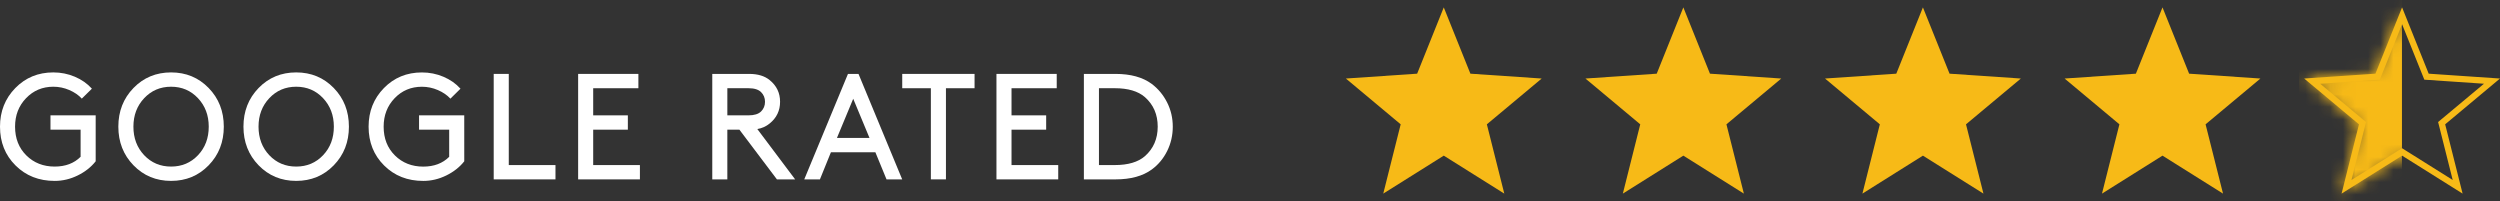
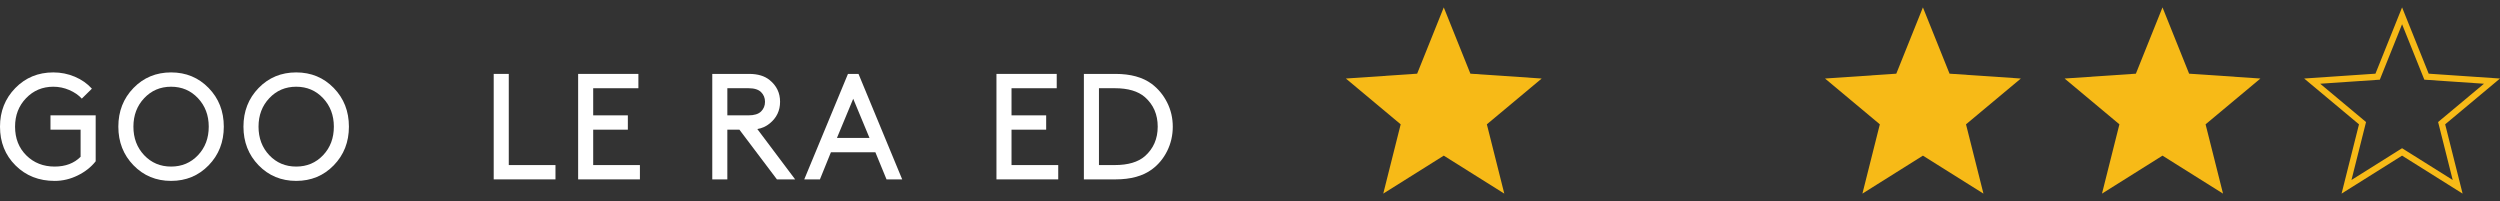
<svg xmlns="http://www.w3.org/2000/svg" width="199" height="16" viewBox="0 0 199 16" fill="none">
  <rect x="0" y="0" width="199" height="16" fill="#333333" stroke="none" />
  <g clip-path="url(#clip0_1389_989)">
    <path d="M114.924 12.389L110.107 15.412L111.494 9.896L107.131 6.251L112.805 5.865L114.924 0.588L117.043 5.865L122.719 6.251L118.354 9.896L119.742 15.412L114.924 12.389Z" fill="#F7BA17" />
-     <path d="M133.994 12.389L129.178 15.412L130.564 9.896L126.201 6.251L131.875 5.865L133.994 0.588L136.113 5.865L141.789 6.251L137.424 9.896L138.813 15.412L133.994 12.389Z" fill="#F7BA17" />
    <path d="M153.064 12.389L148.248 15.412L149.635 9.896L145.271 6.251L150.945 5.865L153.064 0.588L155.184 5.865L160.859 6.251L156.494 9.896L157.883 15.412L153.064 12.389Z" fill="#F7BA17" />
    <path d="M172.135 12.389L167.318 15.412L168.705 9.896L164.342 6.251L170.016 5.865L172.135 0.588L174.254 5.865L179.93 6.251L175.564 9.896L176.953 15.412L172.135 12.389Z" fill="#F7BA17" />
    <path d="M191.338 12.177L191.205 12.094L191.072 12.177L186.783 14.869L188.018 9.957L188.056 9.805L187.935 9.704L184.05 6.458L189.103 6.114L189.26 6.104L189.318 5.958L191.205 1.259L193.092 5.958L193.151 6.104L193.307 6.114L198.362 6.458L194.475 9.704L194.354 9.805L194.393 9.957L195.629 14.869L191.338 12.177Z" stroke="#F7BA17" stroke-width="0.5" />
    <mask id="mask0_1389_989" style="mask-type:alpha" maskUnits="userSpaceOnUse" x="183" y="0" width="16" height="16">
-       <path d="M191.205 12.389L186.389 15.412L187.775 9.896L183.412 6.251L189.086 5.865L191.205 0.588L193.324 5.865L199 6.251L194.635 9.896L196.023 15.412L191.205 12.389Z" fill="#F7BA17" />
-     </mask>
+       </mask>
    <g mask="url(#mask0_1389_989)">
      <rect x="183" y="-1.078" width="8.195" height="17.957" fill="#F7BA17" />
    </g>
    <path d="M7.616 12.839C7.248 13.304 6.77 13.679 6.183 13.967C5.595 14.255 4.985 14.4 4.354 14.4C3.099 14.4 2.059 13.99 1.236 13.17C0.412 12.351 0 11.32 0 10.081C0 8.866 0.406 7.842 1.217 7.011C2.028 6.18 3.038 5.764 4.245 5.764C4.845 5.764 5.414 5.878 5.954 6.106C6.494 6.334 6.948 6.651 7.315 7.059L6.512 7.85C6.256 7.57 5.925 7.343 5.516 7.166C5.109 6.991 4.685 6.903 4.246 6.903C3.382 6.903 2.659 7.207 2.075 7.815C1.491 8.422 1.199 9.178 1.199 10.081C1.199 11.017 1.499 11.78 2.098 12.372C2.697 12.964 3.449 13.259 4.353 13.259C5.208 13.259 5.896 12.999 6.416 12.48V10.321H4.018V9.181H7.616V12.839Z" fill="white" />
    <path d="M10.625 7.005C11.429 6.177 12.426 5.764 13.618 5.764C14.809 5.764 15.806 6.178 16.61 7.005C17.414 7.832 17.815 8.858 17.815 10.081C17.815 11.304 17.414 12.33 16.61 13.157C15.806 13.985 14.809 14.399 13.618 14.399C12.427 14.399 11.429 13.985 10.625 13.157C9.822 12.33 9.42 11.304 9.42 10.081C9.42 8.858 9.822 7.833 10.625 7.005ZM11.477 12.355C12.049 12.959 12.762 13.259 13.618 13.259C14.473 13.259 15.187 12.958 15.759 12.355C16.331 11.751 16.616 10.994 16.616 10.082C16.616 9.179 16.33 8.423 15.759 7.815C15.187 7.207 14.474 6.903 13.618 6.903C12.762 6.903 12.049 7.207 11.477 7.815C10.905 8.422 10.62 9.178 10.62 10.082C10.619 10.993 10.905 11.75 11.477 12.355Z" fill="white" />
    <path d="M20.584 7.005C21.388 6.177 22.385 5.764 23.577 5.764C24.768 5.764 25.765 6.178 26.569 7.005C27.373 7.832 27.774 8.858 27.774 10.081C27.774 11.304 27.373 12.33 26.569 13.157C25.765 13.985 24.768 14.399 23.577 14.399C22.386 14.399 21.388 13.985 20.584 13.157C19.781 12.33 19.379 11.303 19.379 10.081C19.379 8.858 19.781 7.833 20.584 7.005ZM21.436 12.355C22.008 12.959 22.721 13.259 23.577 13.259C24.432 13.259 25.146 12.958 25.718 12.355C26.29 11.751 26.575 10.994 26.575 10.082C26.575 9.179 26.289 8.423 25.718 7.815C25.146 7.207 24.433 6.903 23.577 6.903C22.721 6.903 22.008 7.207 21.436 7.815C20.864 8.422 20.579 9.178 20.579 10.082C20.579 10.993 20.864 11.75 21.436 12.355Z" fill="white" />
-     <path d="M36.955 12.84C36.587 13.305 36.109 13.68 35.522 13.968C34.934 14.256 34.325 14.401 33.693 14.401C32.438 14.401 31.398 13.991 30.575 13.171C29.751 12.353 29.34 11.322 29.34 10.083C29.34 8.868 29.746 7.844 30.557 7.013C31.368 6.182 32.378 5.766 33.585 5.766C34.185 5.766 34.754 5.88 35.294 6.108C35.834 6.336 36.288 6.653 36.655 7.061L35.851 7.853C35.595 7.573 35.264 7.346 34.855 7.169C34.447 6.993 34.023 6.905 33.584 6.905C32.72 6.905 31.997 7.209 31.413 7.817C30.83 8.424 30.538 9.18 30.538 10.084C30.538 11.02 30.838 11.783 31.437 12.375C32.036 12.967 32.789 13.262 33.692 13.262C34.547 13.262 35.235 13.002 35.755 12.483V10.322H33.356V9.182H36.954L36.955 12.84Z" fill="white" />
    <path d="M40.498 13.14H44.216V14.279H39.299V5.883H40.498V13.14Z" fill="white" />
    <path d="M49.977 9.182V10.322H47.218V13.14H50.937V14.279H46.02V5.883H50.816V7.023H47.218V9.182H49.977Z" fill="white" />
    <path d="M57.896 10.321V14.278H56.697V5.883H59.635C60.323 5.883 60.866 6.047 61.266 6.375C61.818 6.823 62.094 7.398 62.094 8.102C62.094 8.806 61.818 9.382 61.266 9.829C60.986 10.061 60.658 10.209 60.283 10.272L63.293 14.278H61.842L58.856 10.321H57.896ZM59.576 9.182C60.039 9.182 60.375 9.078 60.583 8.87C60.791 8.662 60.895 8.407 60.895 8.102C60.895 7.798 60.791 7.542 60.583 7.334C60.375 7.126 60.039 7.022 59.576 7.022H57.897V9.181L59.576 9.182Z" fill="white" />
    <path d="M69.68 12.12H66.141L65.266 14.278H64.019L67.498 5.883H68.337L71.814 14.278H70.567L69.68 12.12ZM66.621 10.98H69.212L67.916 7.862L66.621 10.98Z" fill="white" />
-     <path d="M71.818 5.883H77.575V7.023H75.297V14.278H74.097V7.023H71.818V5.883Z" fill="white" />
    <path d="M83.275 9.182V10.322H80.517V13.14H84.235V14.279H79.318V5.883H84.115V7.023H80.517V9.182H83.275Z" fill="white" />
    <path d="M86.277 14.278V5.883H88.796C89.995 5.883 90.955 6.147 91.674 6.675C92.194 7.067 92.603 7.561 92.903 8.156C93.203 8.751 93.353 9.393 93.353 10.081C93.353 10.769 93.206 11.413 92.91 12.013C92.614 12.613 92.206 13.104 91.686 13.488C90.967 14.015 90.003 14.279 88.796 14.279L86.277 14.278ZM91.134 7.73C90.591 7.258 89.791 7.022 88.736 7.022H87.477V13.139H88.736C89.791 13.139 90.591 12.903 91.134 12.431C91.814 11.831 92.154 11.047 92.154 10.08C92.154 9.113 91.814 8.33 91.134 7.73Z" fill="white" />
  </g>
  <defs>
    <clipPath id="clip0_1389_989">
      <rect width="199" height="16" fill="white" />
    </clipPath>
  </defs>
</svg>